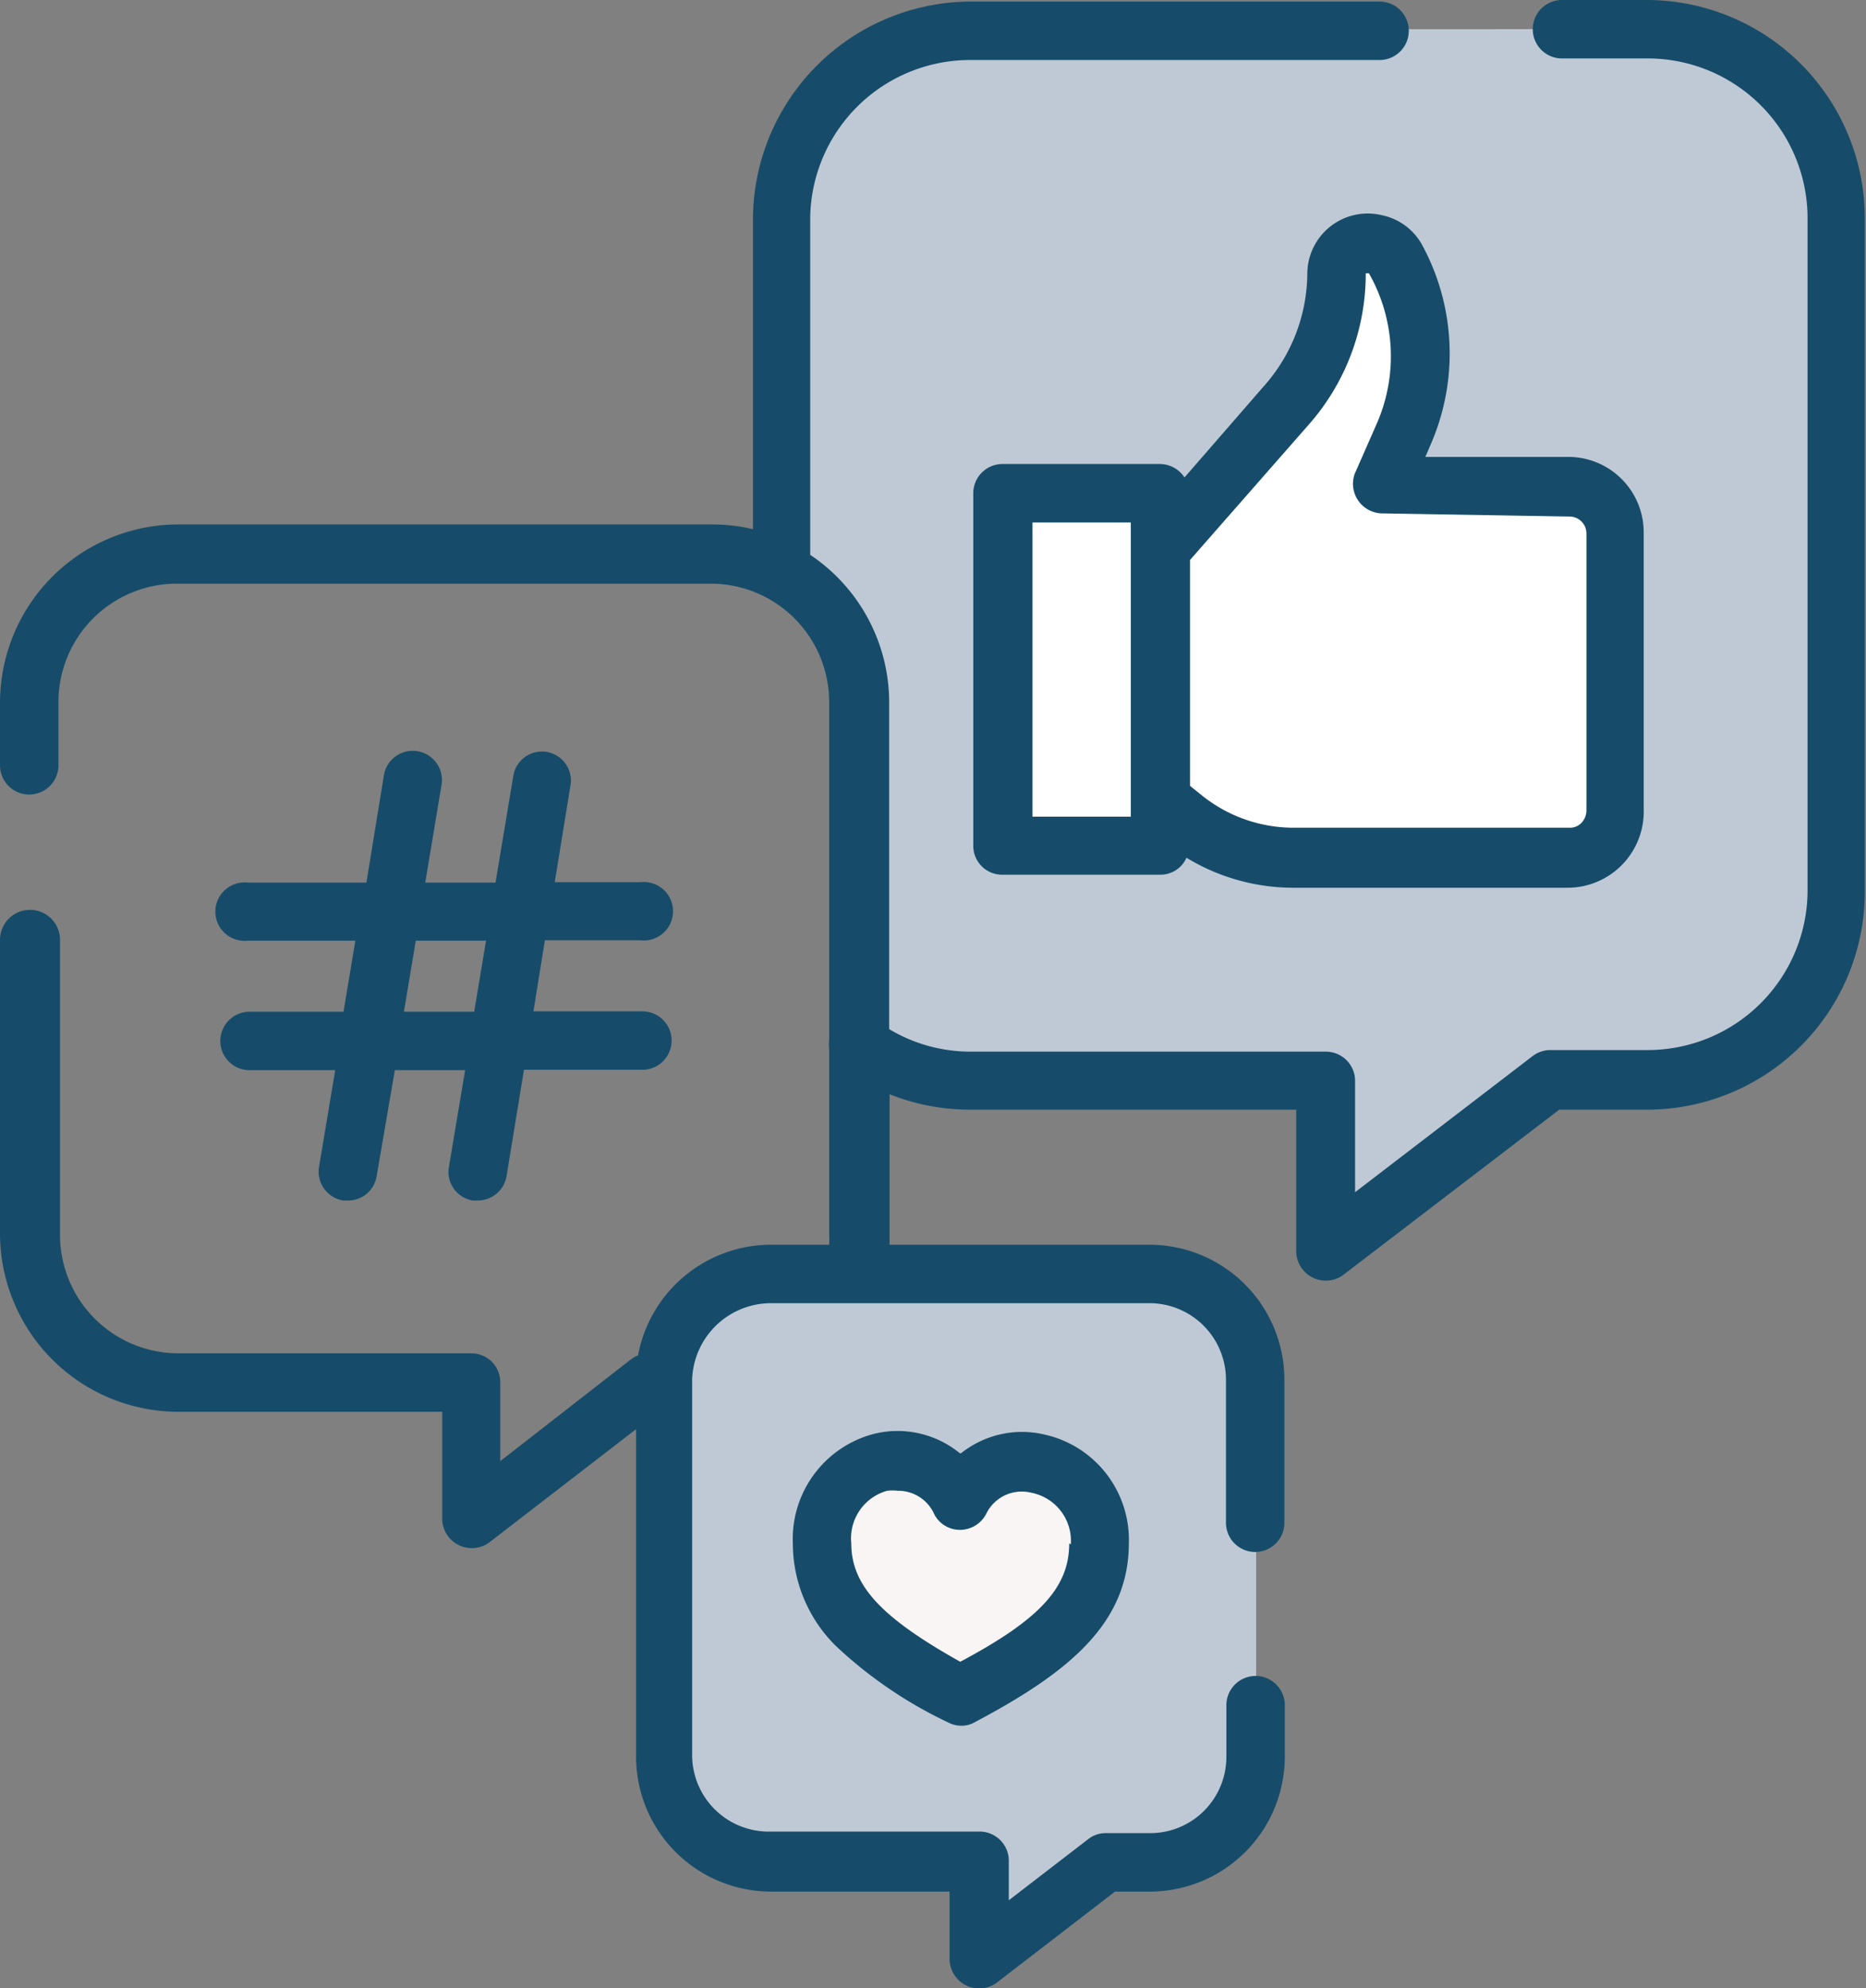
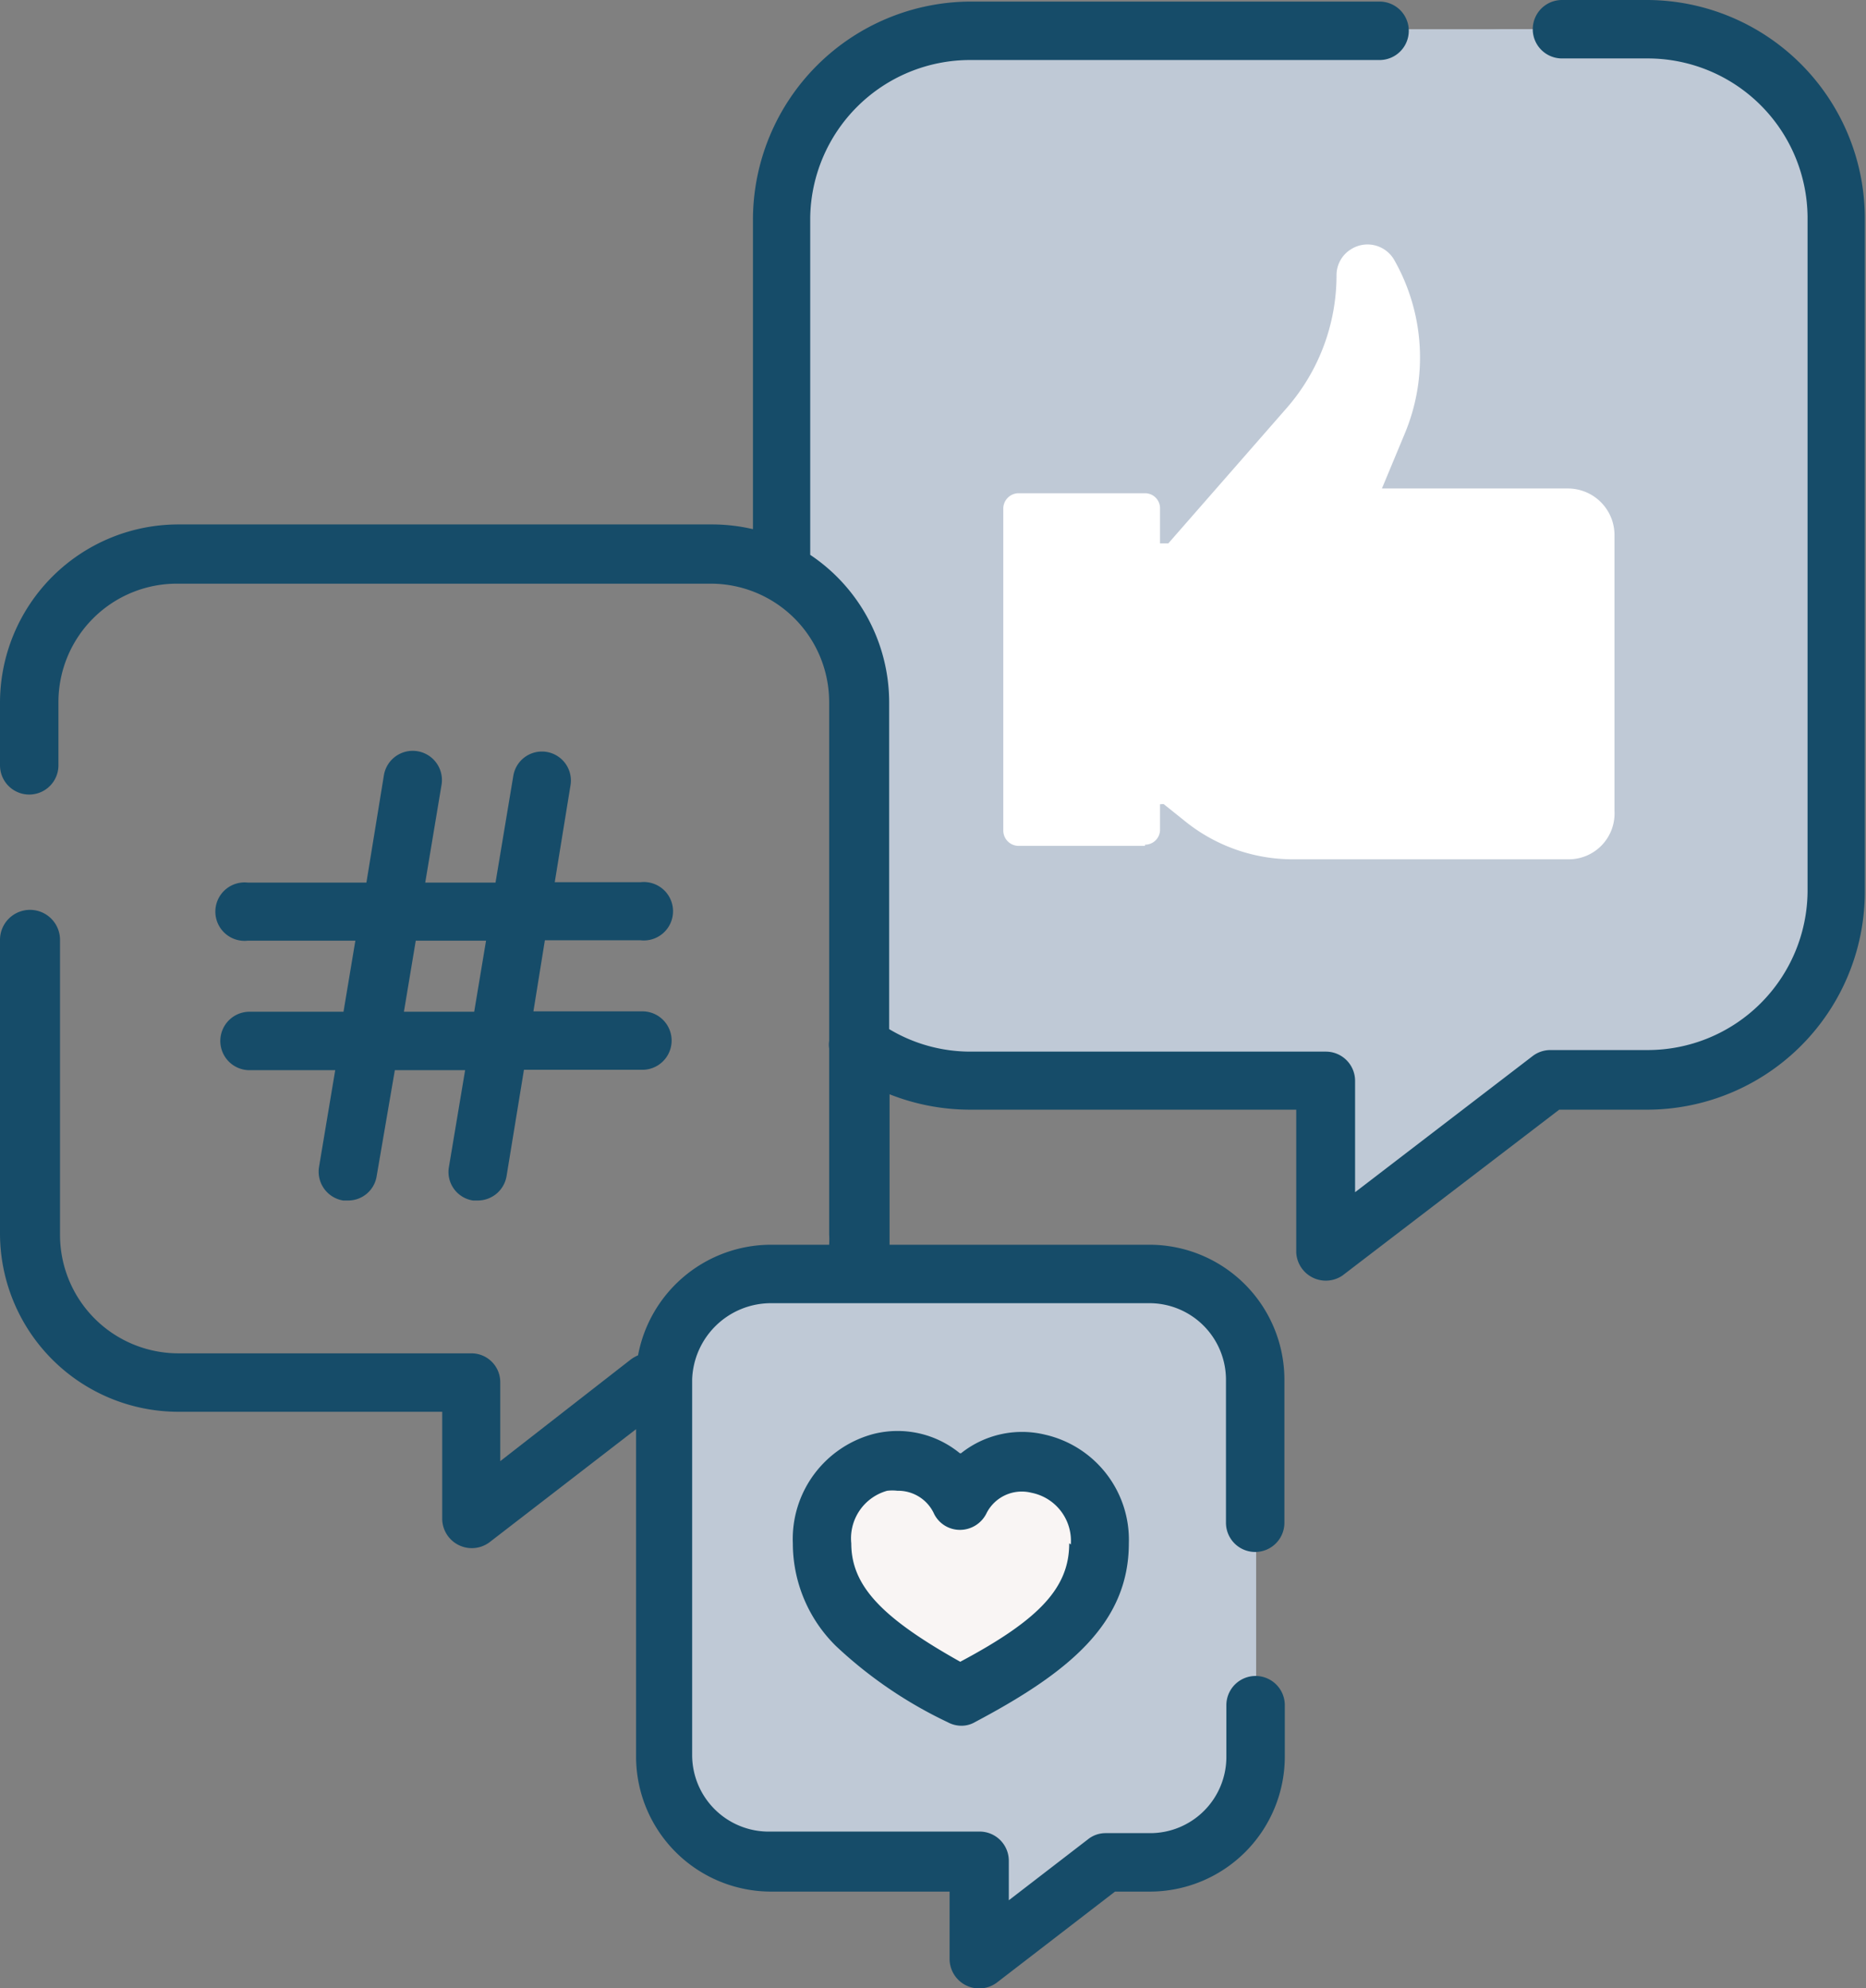
<svg xmlns="http://www.w3.org/2000/svg" viewBox="0 0 47.26 50.35">
  <rect x="0" y="0" width="47.26" height="50.35" fill="#808080" stroke="none" />
  <defs>
    <style>.cls-1{fill:#bfc9d6;}.cls-2{fill:#fff;}.cls-3{fill:#f9f5f4;}.cls-4{fill:#164c69;}</style>
  </defs>
  <g id="Layer_2" data-name="Layer 2">
    <g id="Artwork">
      <path class="cls-1" d="M21.79,26.46a4.78,4.78,0,0,0,2.81.9h9v4.36l5.69-4.36h2.46a4.78,4.78,0,0,0,4.79-4.77V5.52A4.79,4.79,0,0,0,41.73.74H24.6a4.79,4.79,0,0,0-4.79,4.78l.27,9.17,1.71,2Z" />
      <path class="cls-1" d="M41.73.74H37.62a4.78,4.78,0,0,1,4.79,4.78V22.59a4.77,4.77,0,0,1-4.79,4.77H35.17l-1.59,1.22v3.14l5.69-4.36h2.46a4.78,4.78,0,0,0,4.79-4.77V5.52A4.79,4.79,0,0,0,41.73.74Z" />
      <path class="cls-2" d="M29.47,20.36l.5.4a4.35,4.35,0,0,0,2.76,1h7a1.16,1.16,0,0,0,1.16-1.22c0-.63,0-6.36,0-7a1.18,1.18,0,0,0-1.17-1.17H35L35.57,11a5,5,0,0,0-.26-4.42.78.78,0,0,0-1.09-.27.77.77,0,0,0-.37.66,5.11,5.11,0,0,1-1.26,3.36l-3,3.43h-1.1v6.65Z" />
      <path class="cls-2" d="M29,21.42H25.8a.39.39,0,0,1-.39-.39V12.87a.39.39,0,0,1,.39-.38H29a.38.38,0,0,1,.38.38V21a.38.38,0,0,1-.38.39Z" />
      <path class="cls-1" d="M29.11,32.26H19.53a2.68,2.68,0,0,0-2.68,2.67v9.56a2.67,2.67,0,0,0,2.68,2.67h5.26v2.46L28,47.16h1.13a2.67,2.67,0,0,0,2.68-2.67V34.93a2.68,2.68,0,0,0-2.68-2.67Z" />
      <path class="cls-1" d="M29.11,32.26H25a2.68,2.68,0,0,1,2.68,2.67v9.56A2.67,2.67,0,0,1,25,47.16h-.19v2.46L28,47.16h1.13a2.67,2.67,0,0,0,2.68-2.67V34.93a2.68,2.68,0,0,0-2.68-2.67Z" />
      <path class="cls-3" d="M24.32,43c2.3-1.22,3.5-2.26,3.5-3.88,0-2.22-2.72-2.78-3.5-1.11a1.87,1.87,0,0,0-3.5,1.11c0,1.62,1.19,2.66,3.5,3.88Z" />
      <path class="cls-4" d="M41.73,0H39.56a.74.74,0,0,0,0,1.48h2.17a4.05,4.05,0,0,1,4.05,4V22.59a4.05,4.05,0,0,1-4.05,4H39.27a.74.74,0,0,0-.45.15l-4.5,3.45V27.36a.74.74,0,0,0-.74-.73h-9a4,4,0,0,1-2.06-.57V17.78a4.5,4.5,0,0,0-2-3.73V5.52a4.05,4.05,0,0,1,4.05-4H34.94a.74.74,0,0,0,0-1.48H24.6a5.53,5.53,0,0,0-5.53,5.52V13.4A4.57,4.57,0,0,0,18,13.28H4.52A4.52,4.52,0,0,0,0,17.78v1.6a.74.74,0,0,0,1.48,0v-1.6a3,3,0,0,1,3-3H18a3,3,0,0,1,3,3v8.58a.61.61,0,0,0,0,.19v4.7a2.44,2.44,0,0,1,0,.27H19.53a3.43,3.43,0,0,0-3.37,2.8.93.93,0,0,0-.19.11L12.67,37V35a.73.73,0,0,0-.73-.73H4.52a3,3,0,0,1-3-3V23.8A.74.74,0,0,0,0,23.8v7.45a4.52,4.52,0,0,0,4.52,4.5H11.2v2.73a.75.75,0,0,0,1.19.58l3.72-2.87v8.3a3.42,3.42,0,0,0,3.42,3.41h4.52v1.72a.75.75,0,0,0,1.19.59l3-2.31h.88a3.42,3.42,0,0,0,3.42-3.41V43.18a.74.74,0,0,0-1.48,0v1.31a1.93,1.93,0,0,1-1.94,1.93H28a.71.71,0,0,0-.45.16l-2,1.54v-1a.74.74,0,0,0-.74-.74H19.53a1.94,1.94,0,0,1-2-1.93V34.93a2,2,0,0,1,2-1.93h9.58a1.94,1.94,0,0,1,1.94,1.93v3.63a.74.74,0,0,0,1.48,0V34.93a3.42,3.42,0,0,0-3.42-3.41H22.53c0-.09,0-3.81,0-3.81a5.55,5.55,0,0,0,2.06.39h8.24v3.62A.75.75,0,0,0,34,32.3l5.49-4.2h2.21a5.52,5.52,0,0,0,5.53-5.51V5.52A5.53,5.53,0,0,0,41.73,0Z" />
-       <path class="cls-4" d="M35,5.45a1.53,1.53,0,0,0-1.89,1.47A4.33,4.33,0,0,1,32,9.79l-2,2.3a.75.75,0,0,0-.62-.34h-4a.74.74,0,0,0-.73.74v8.93a.73.73,0,0,0,.73.73h4a.72.72,0,0,0,.67-.43,5.2,5.2,0,0,0,2.68.76h7a1.93,1.93,0,0,0,1.9-2c0-.47,0-6.83,0-7a1.91,1.91,0,0,0-1.9-1.91H36.1l.15-.35A5.76,5.76,0,0,0,36,6.17,1.51,1.51,0,0,0,35,5.45ZM28.64,20.68H26.15V13.23h2.49Zm11.11-7.6a.43.43,0,0,1,.43.43c0,.14,0,.52,0,1,0,2.85,0,5.55,0,6a.46.46,0,0,1-.12.32.4.4,0,0,1-.31.13h-7a3.71,3.71,0,0,1-2.3-.81l-.31-.25V14.18l3-3.42a5.77,5.77,0,0,0,1.45-3.84s.06,0,.08,0a4.25,4.25,0,0,1,.22,3.76L34.31,12a.75.75,0,0,0,.68,1Z" />
      <path class="cls-4" d="M6.32,25.62a.74.74,0,1,0,0,1.48H8.49l-.41,2.45a.74.74,0,0,0,.61.85h.12a.73.73,0,0,0,.73-.62L10,27.1h1.78l-.41,2.45a.73.73,0,0,0,.61.85h.12a.74.74,0,0,0,.73-.62l.44-2.69h3a.74.74,0,0,0,0-1.48H13.51l.29-1.8h2.42a.74.74,0,1,0,0-1.47H14.05l.4-2.46A.73.73,0,1,0,13,19.65l-.45,2.7H10.77l.41-2.46a.74.74,0,1,0-1.46-.24l-.44,2.7h-3a.74.74,0,1,0,0,1.47H9l-.3,1.8Zm4.21-1.8h1.78l-.3,1.8H10.23Z" />
      <path class="cls-4" d="M24.31,36.8a2.49,2.49,0,0,0-2.18-.49,2.75,2.75,0,0,0-2.05,2.77,3.65,3.65,0,0,0,1.09,2.6A11,11,0,0,0,24,43.61a.73.73,0,0,0,.35.09.67.67,0,0,0,.34-.09c2.34-1.24,3.9-2.48,3.9-4.53a2.73,2.73,0,0,0-2.12-2.75,2.48,2.48,0,0,0-2.13.47Zm2.77,2.28c0,1.11-.73,1.92-2.76,3-2-1.12-2.76-1.93-2.76-3a1.25,1.25,0,0,1,.91-1.33,1.15,1.15,0,0,1,.26,0,1,1,0,0,1,.93.59.73.73,0,0,0,.67.4.75.75,0,0,0,.66-.43,1,1,0,0,1,1.13-.51,1.24,1.24,0,0,1,1,1.31Z" />
    </g>
  </g>
</svg>